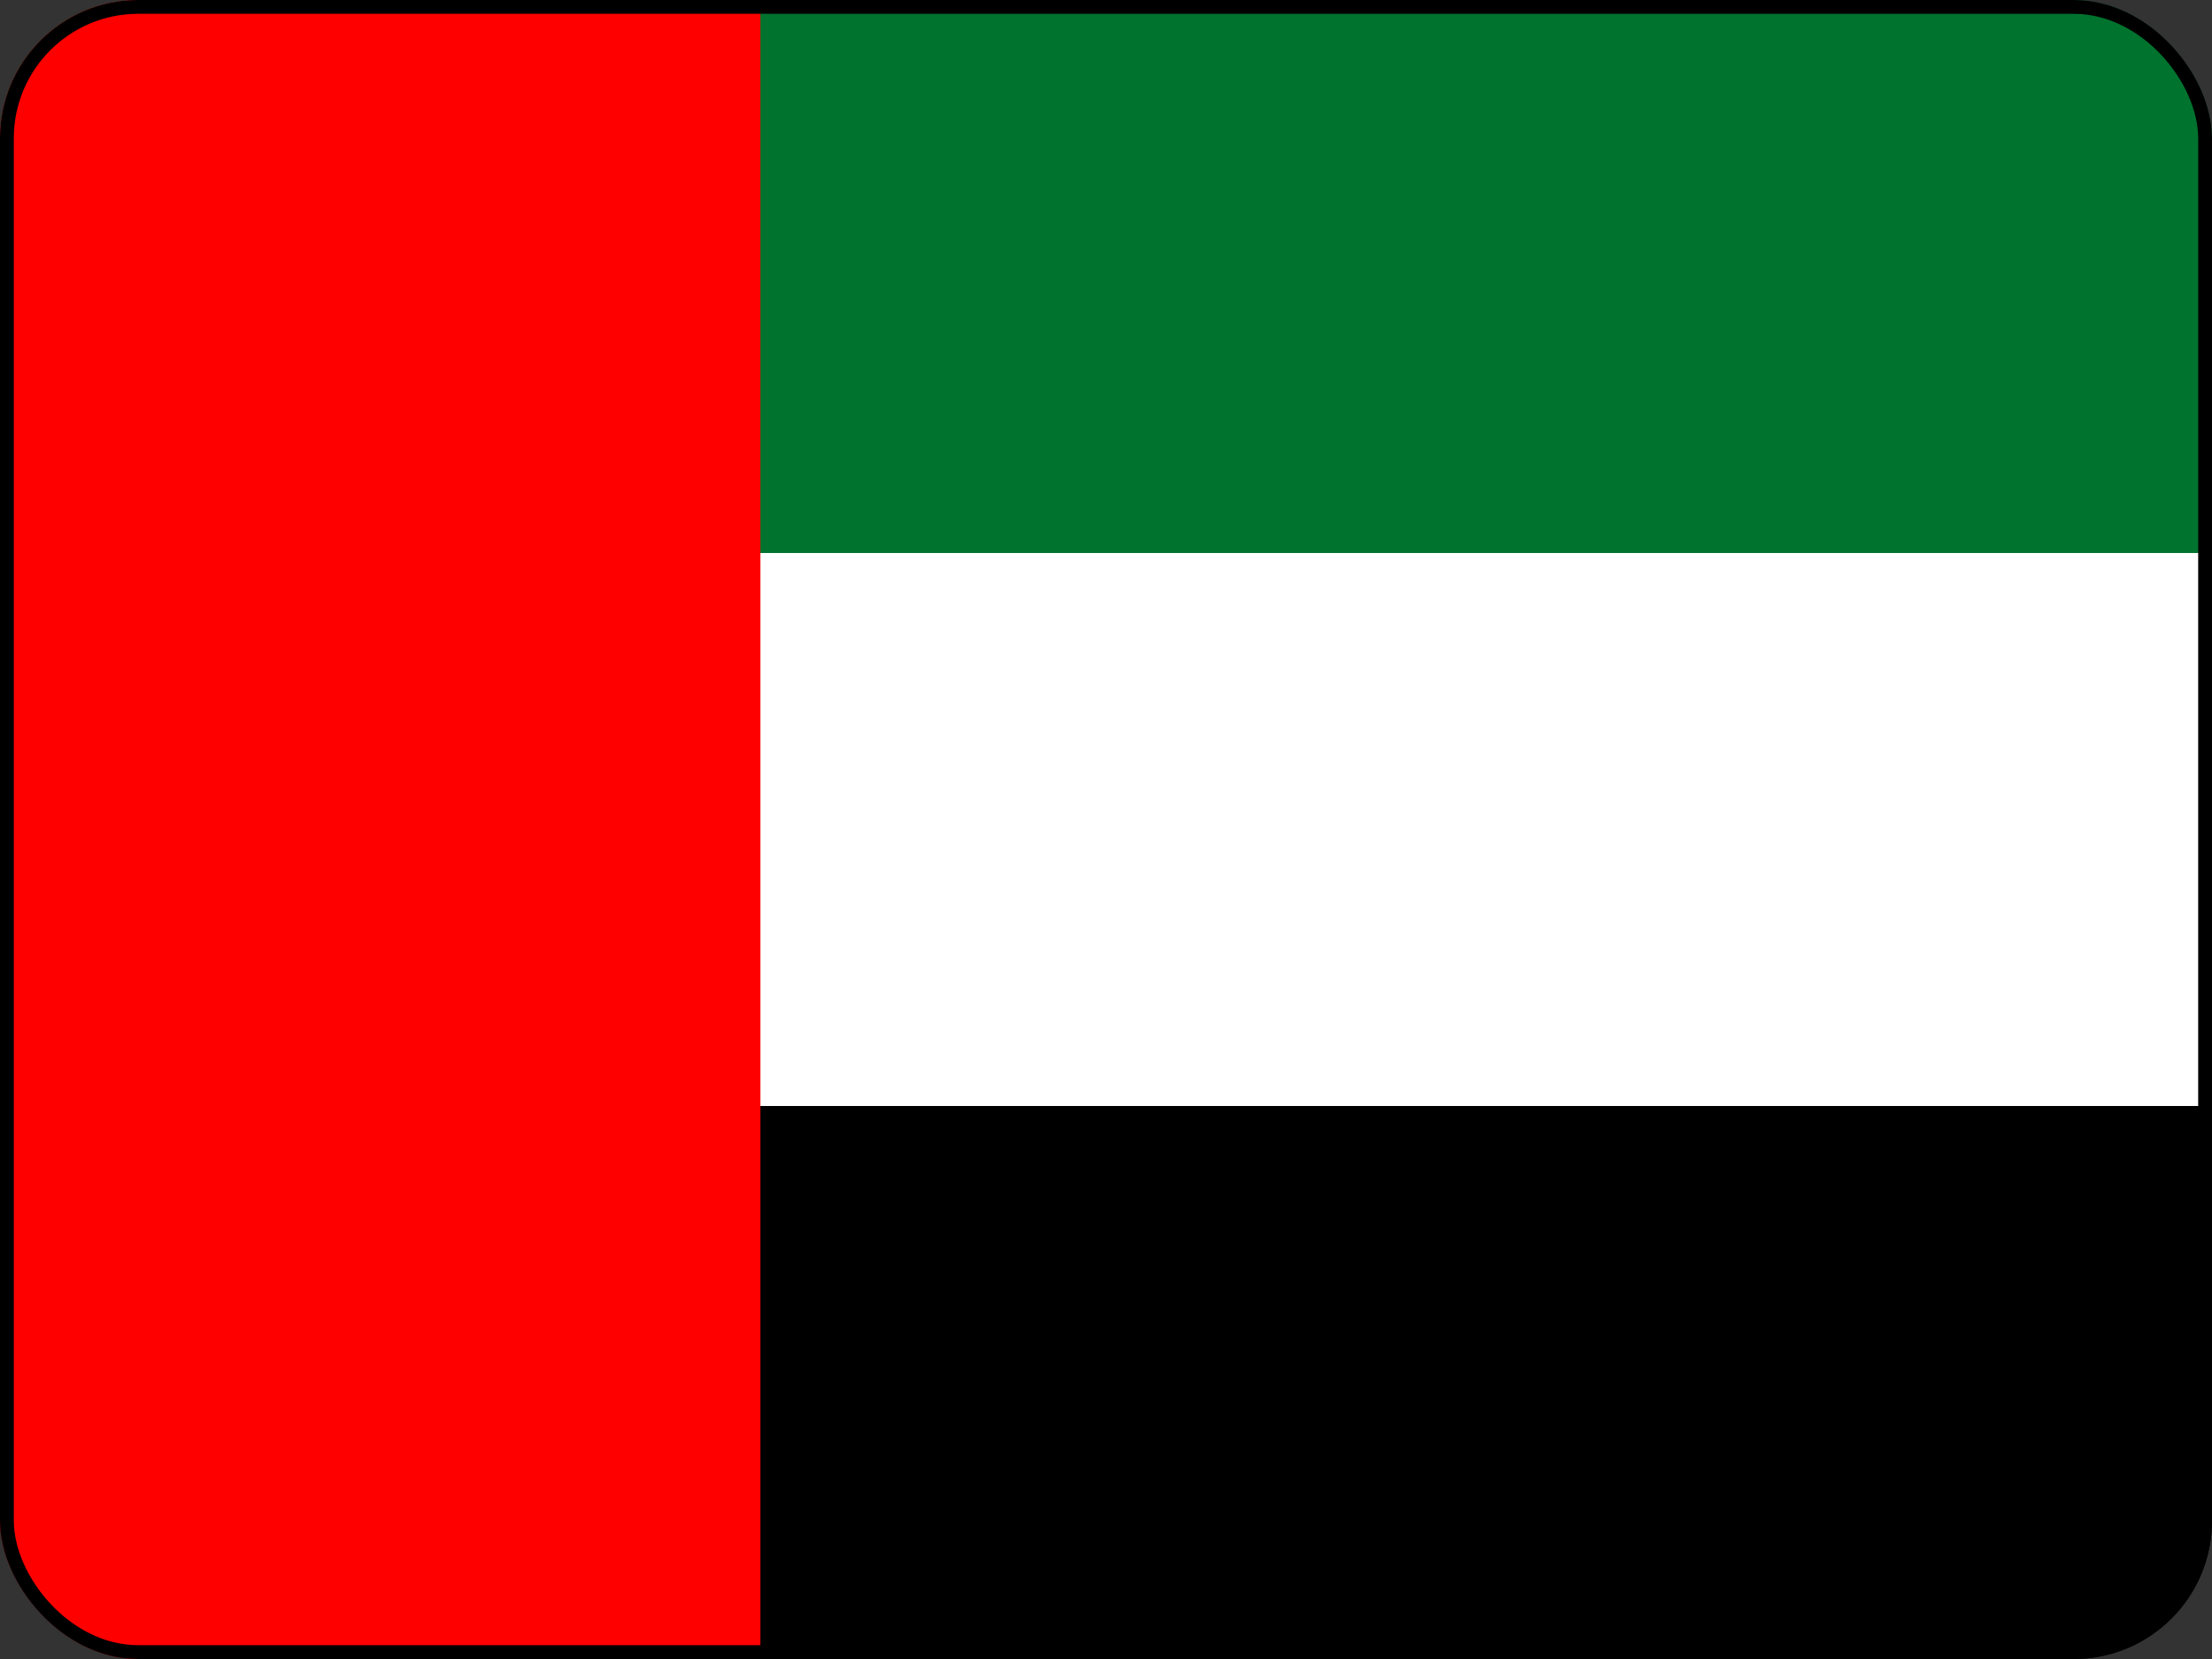
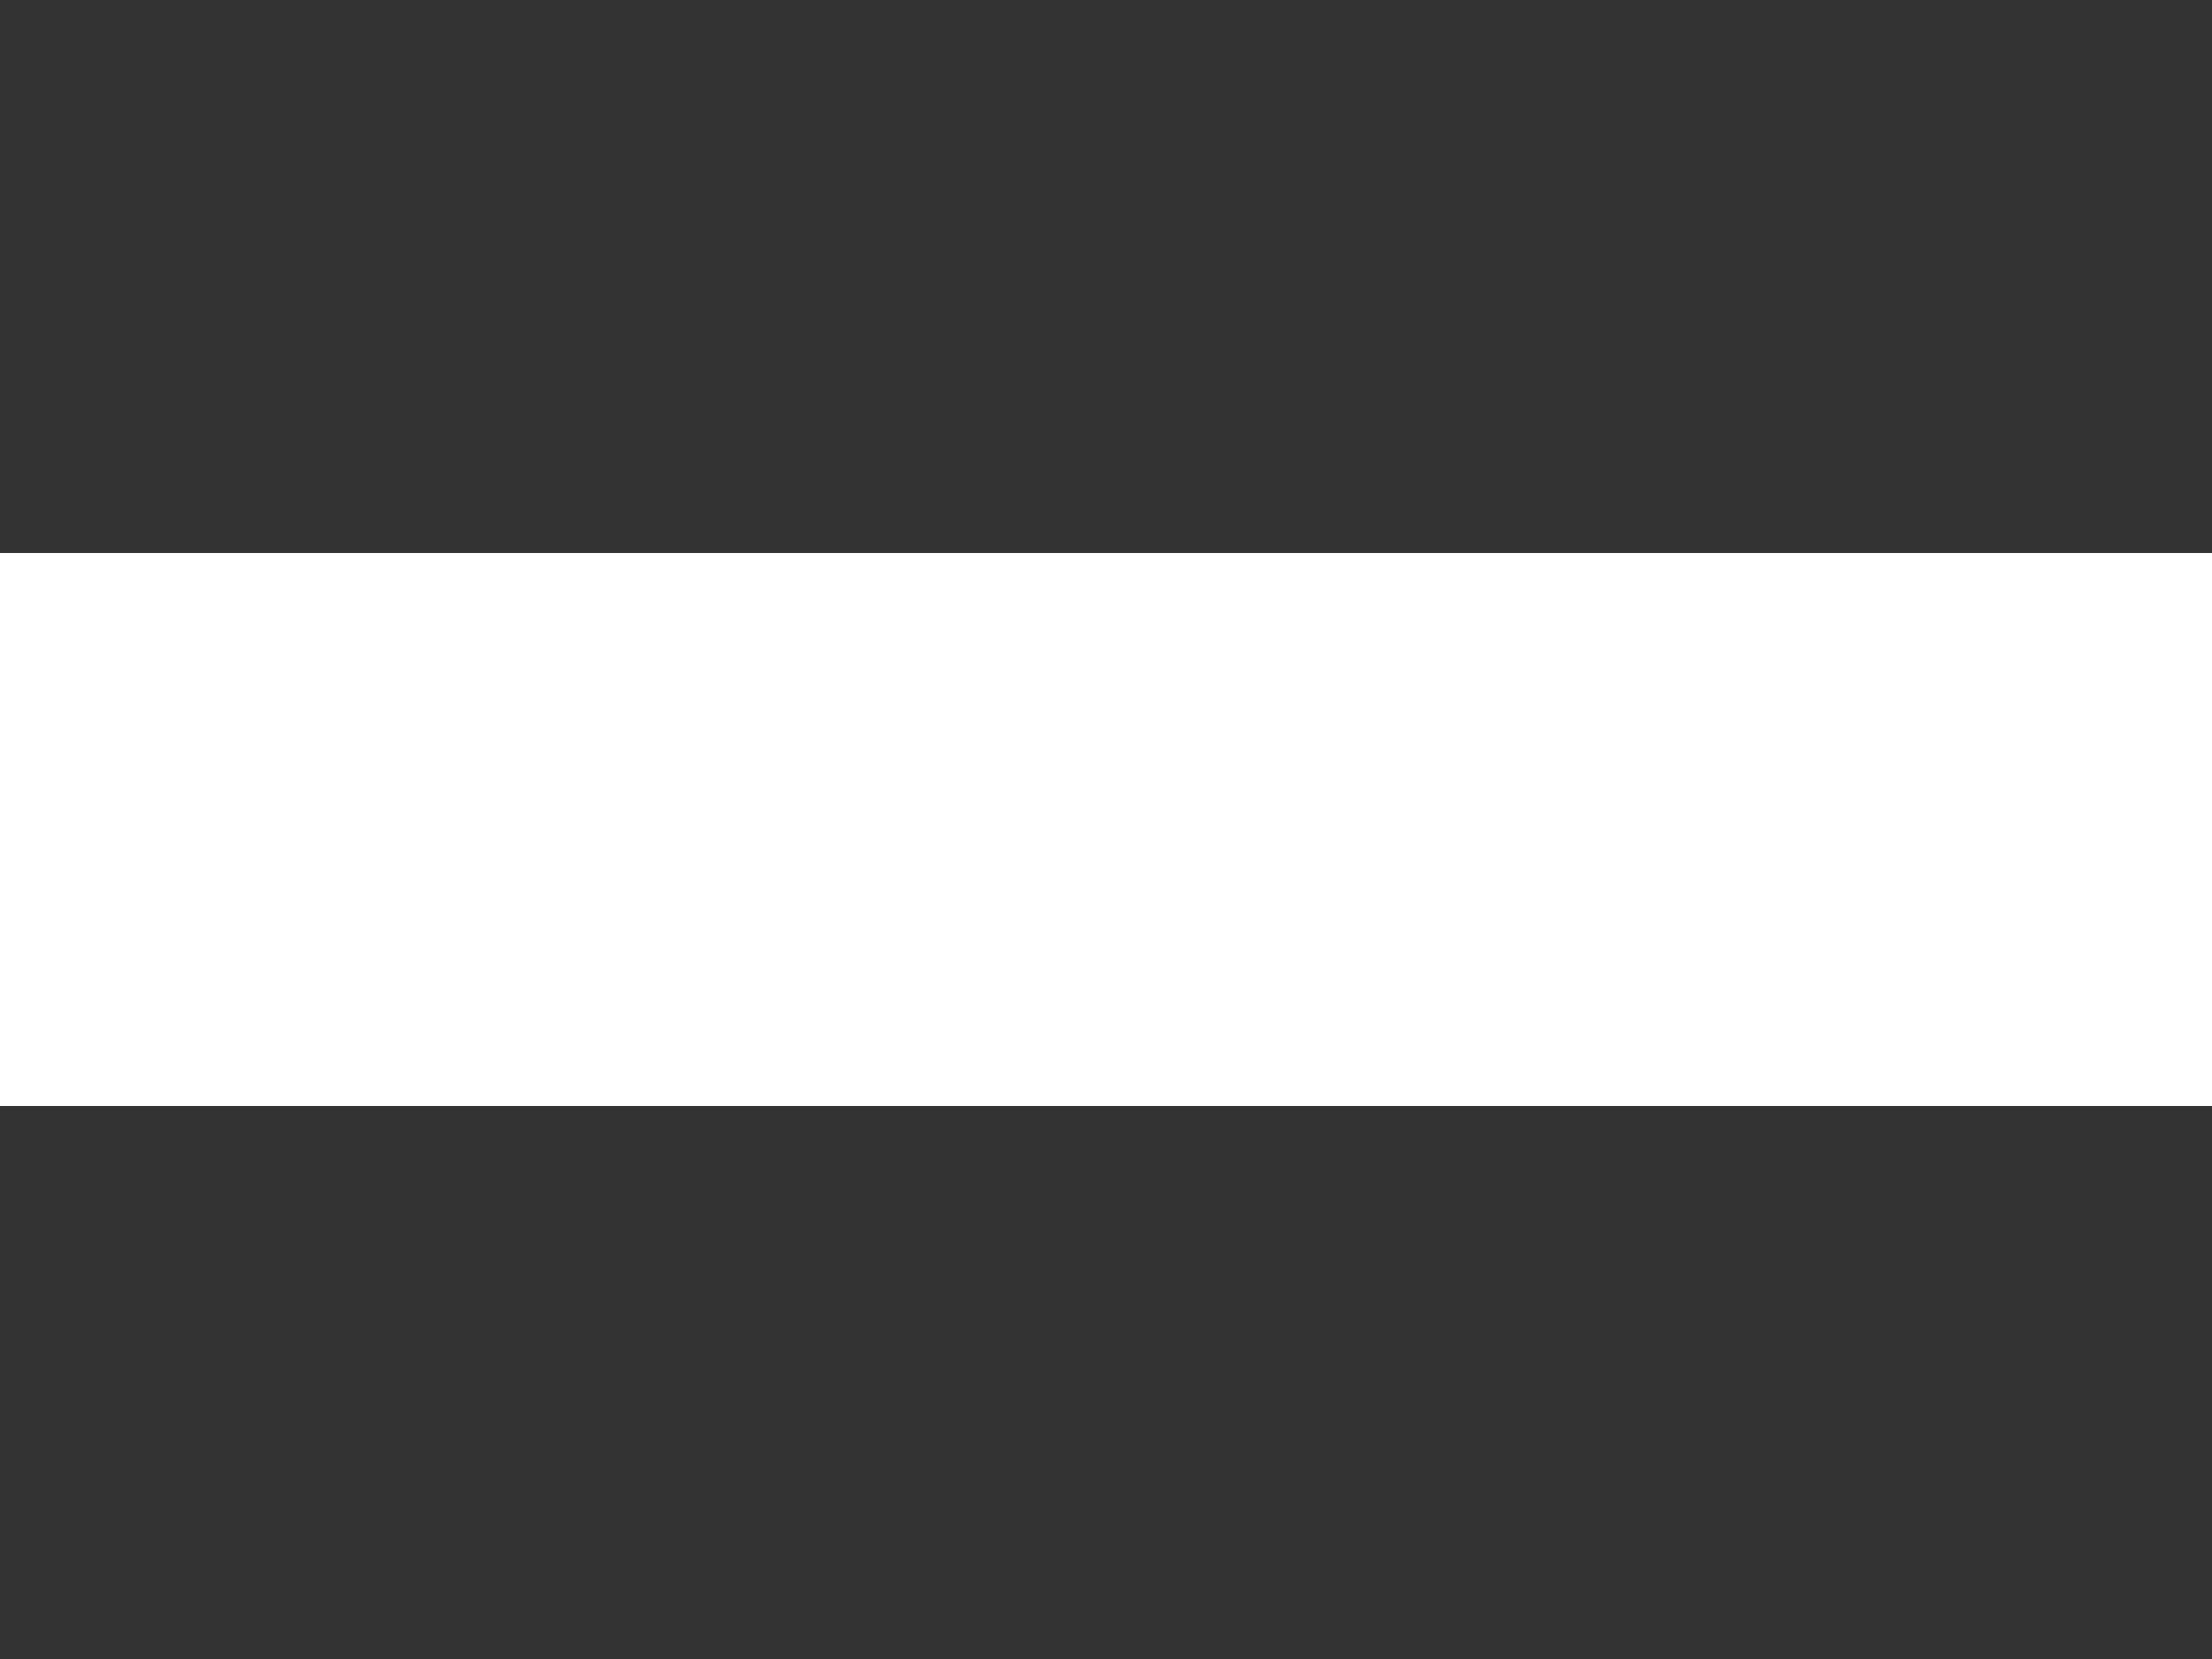
<svg xmlns="http://www.w3.org/2000/svg" width="32" height="24" viewBox="0 0 32 24" fill="none">
  <rect x="0" y="0" width="32" height="24" fill="#333333" stroke="none" />
  <g clip-path="url(#clip0_3441_115776)">
-     <path d="M0 0H32V8H0V0Z" fill="#00732F" />
    <path d="M0 8H32V16H0V8Z" fill="white" />
-     <path d="M0 16H32V24H0V16Z" fill="black" />
-     <path d="M0 0H11V24H0V0Z" fill="#FF0000" />
  </g>
-   <rect x="0.1" y="0.1" width="31.8" height="23.8" rx="1.9" stroke="black" stroke-width="0.2" />
  <defs>
    <clipPath id="clip0_3441_115776">
      <rect width="32" height="24" rx="2" fill="white" />
    </clipPath>
  </defs>
</svg>